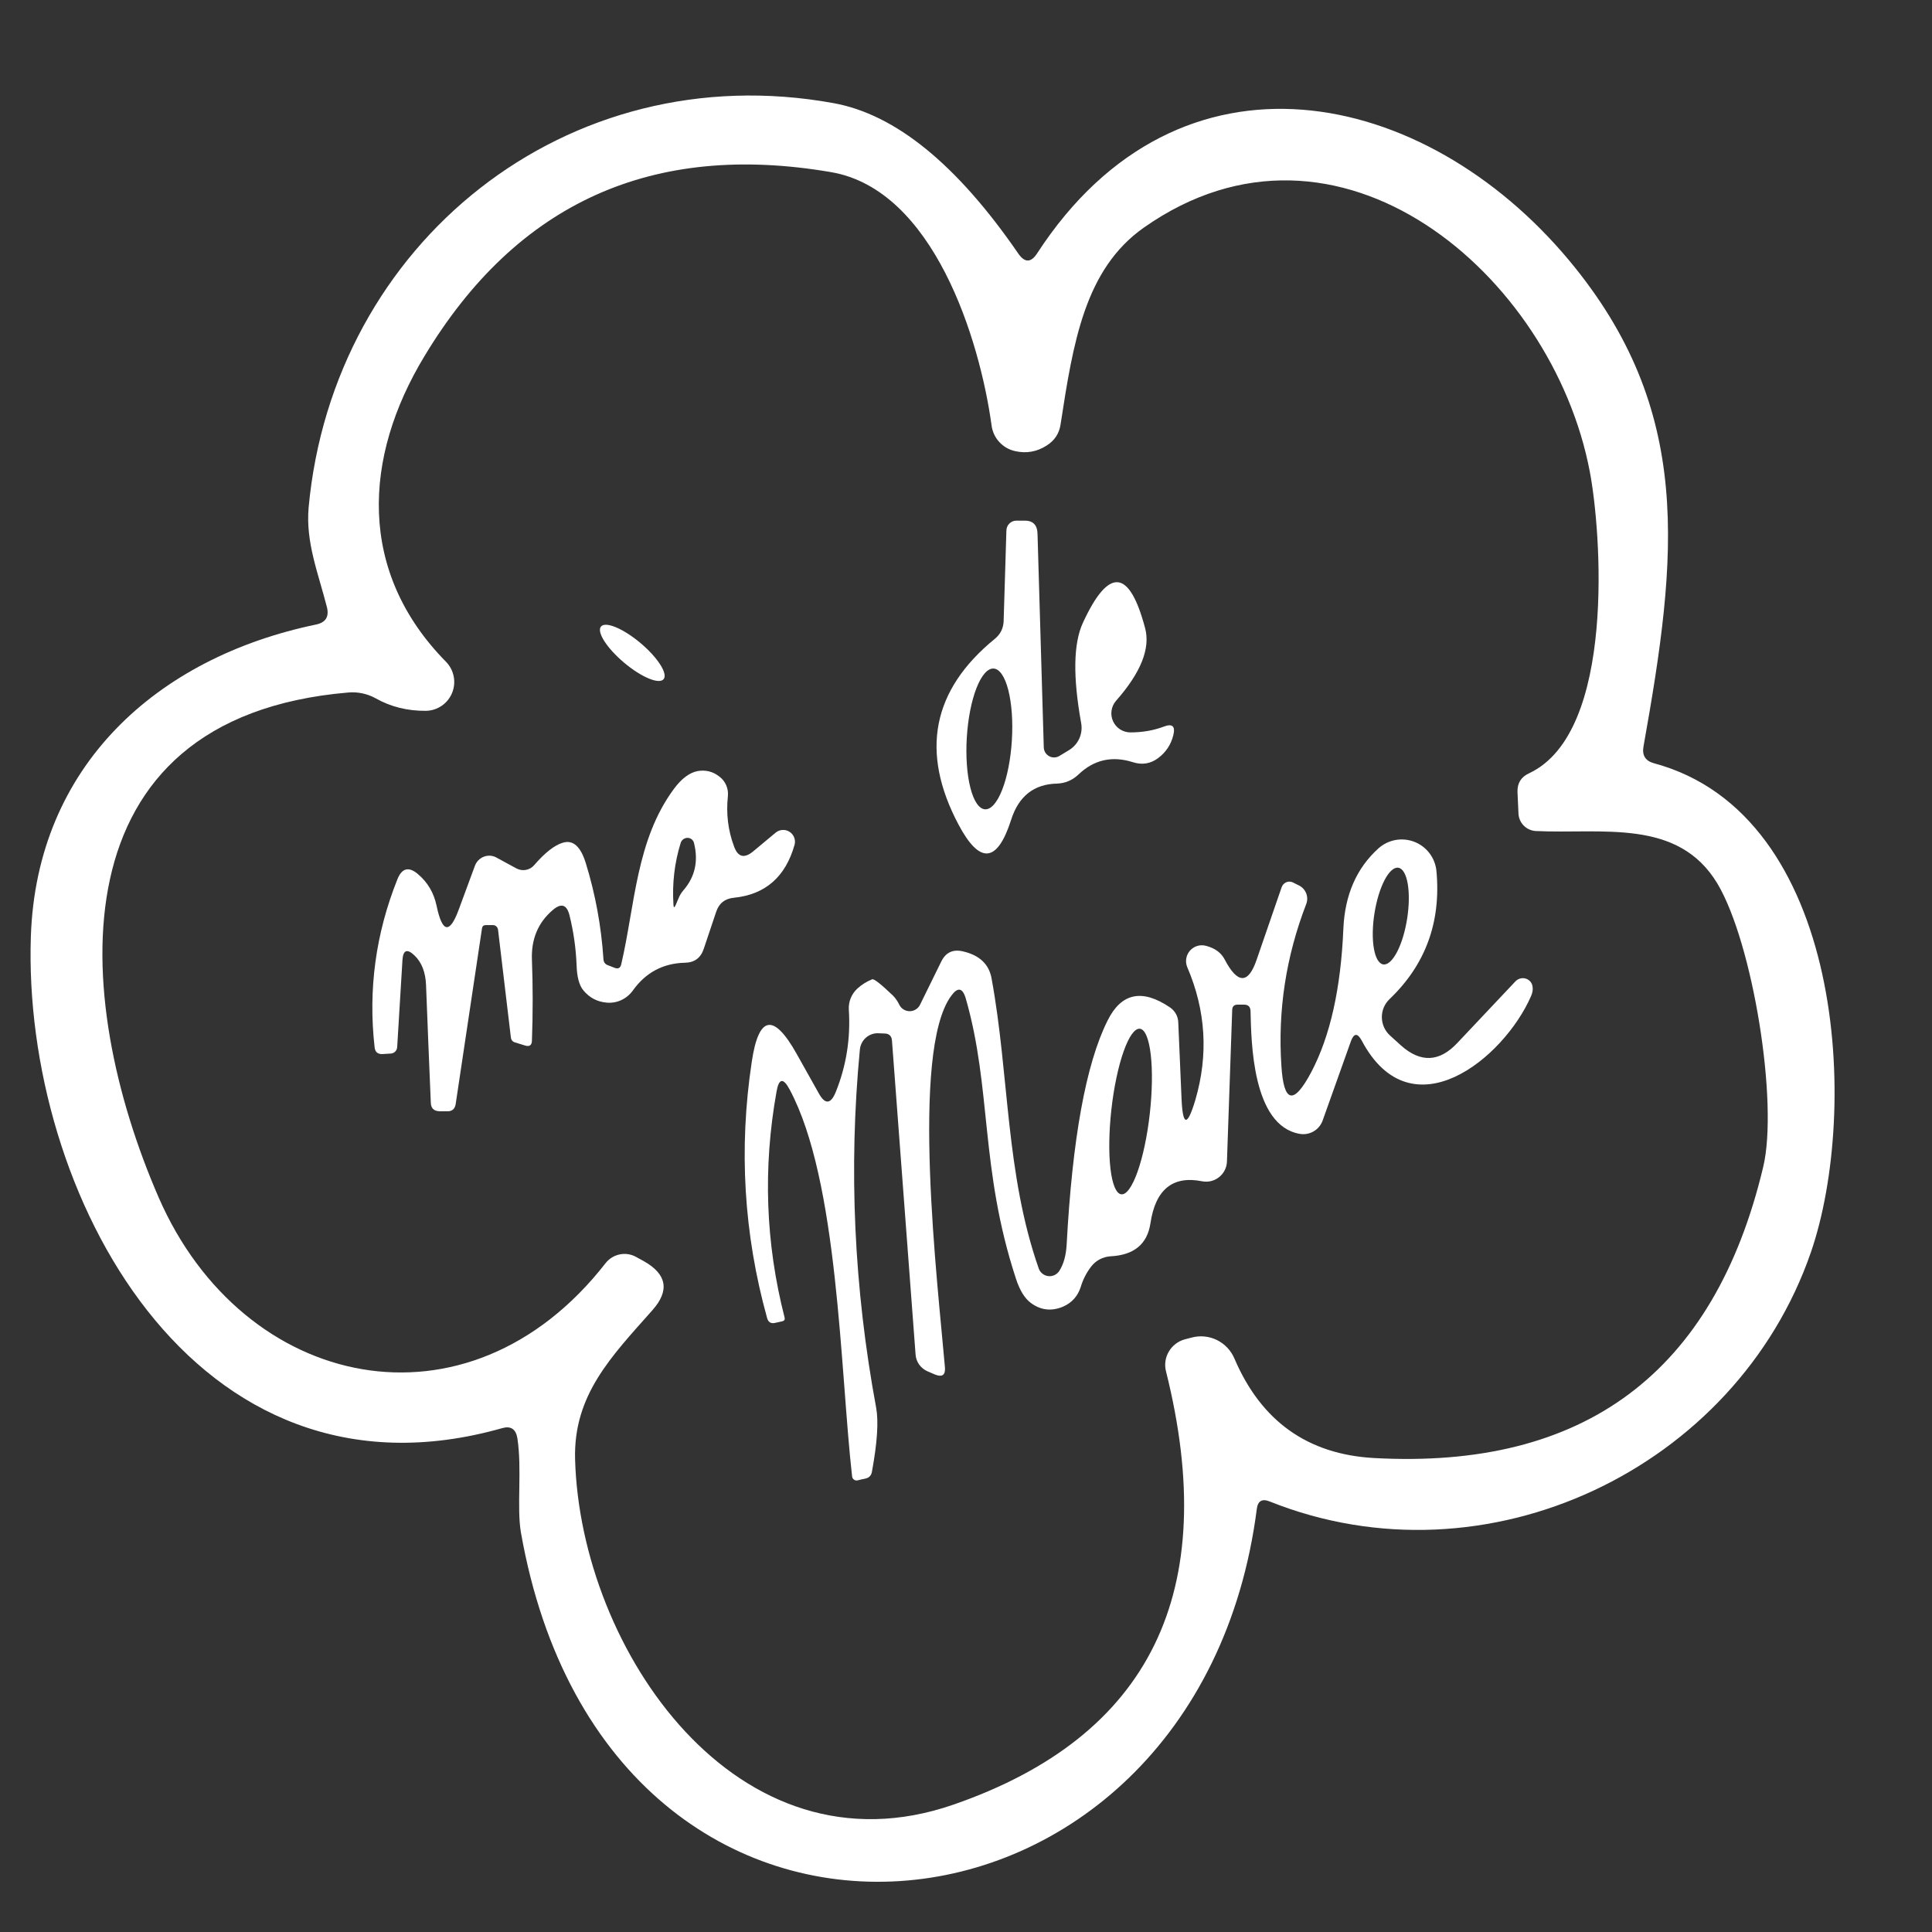
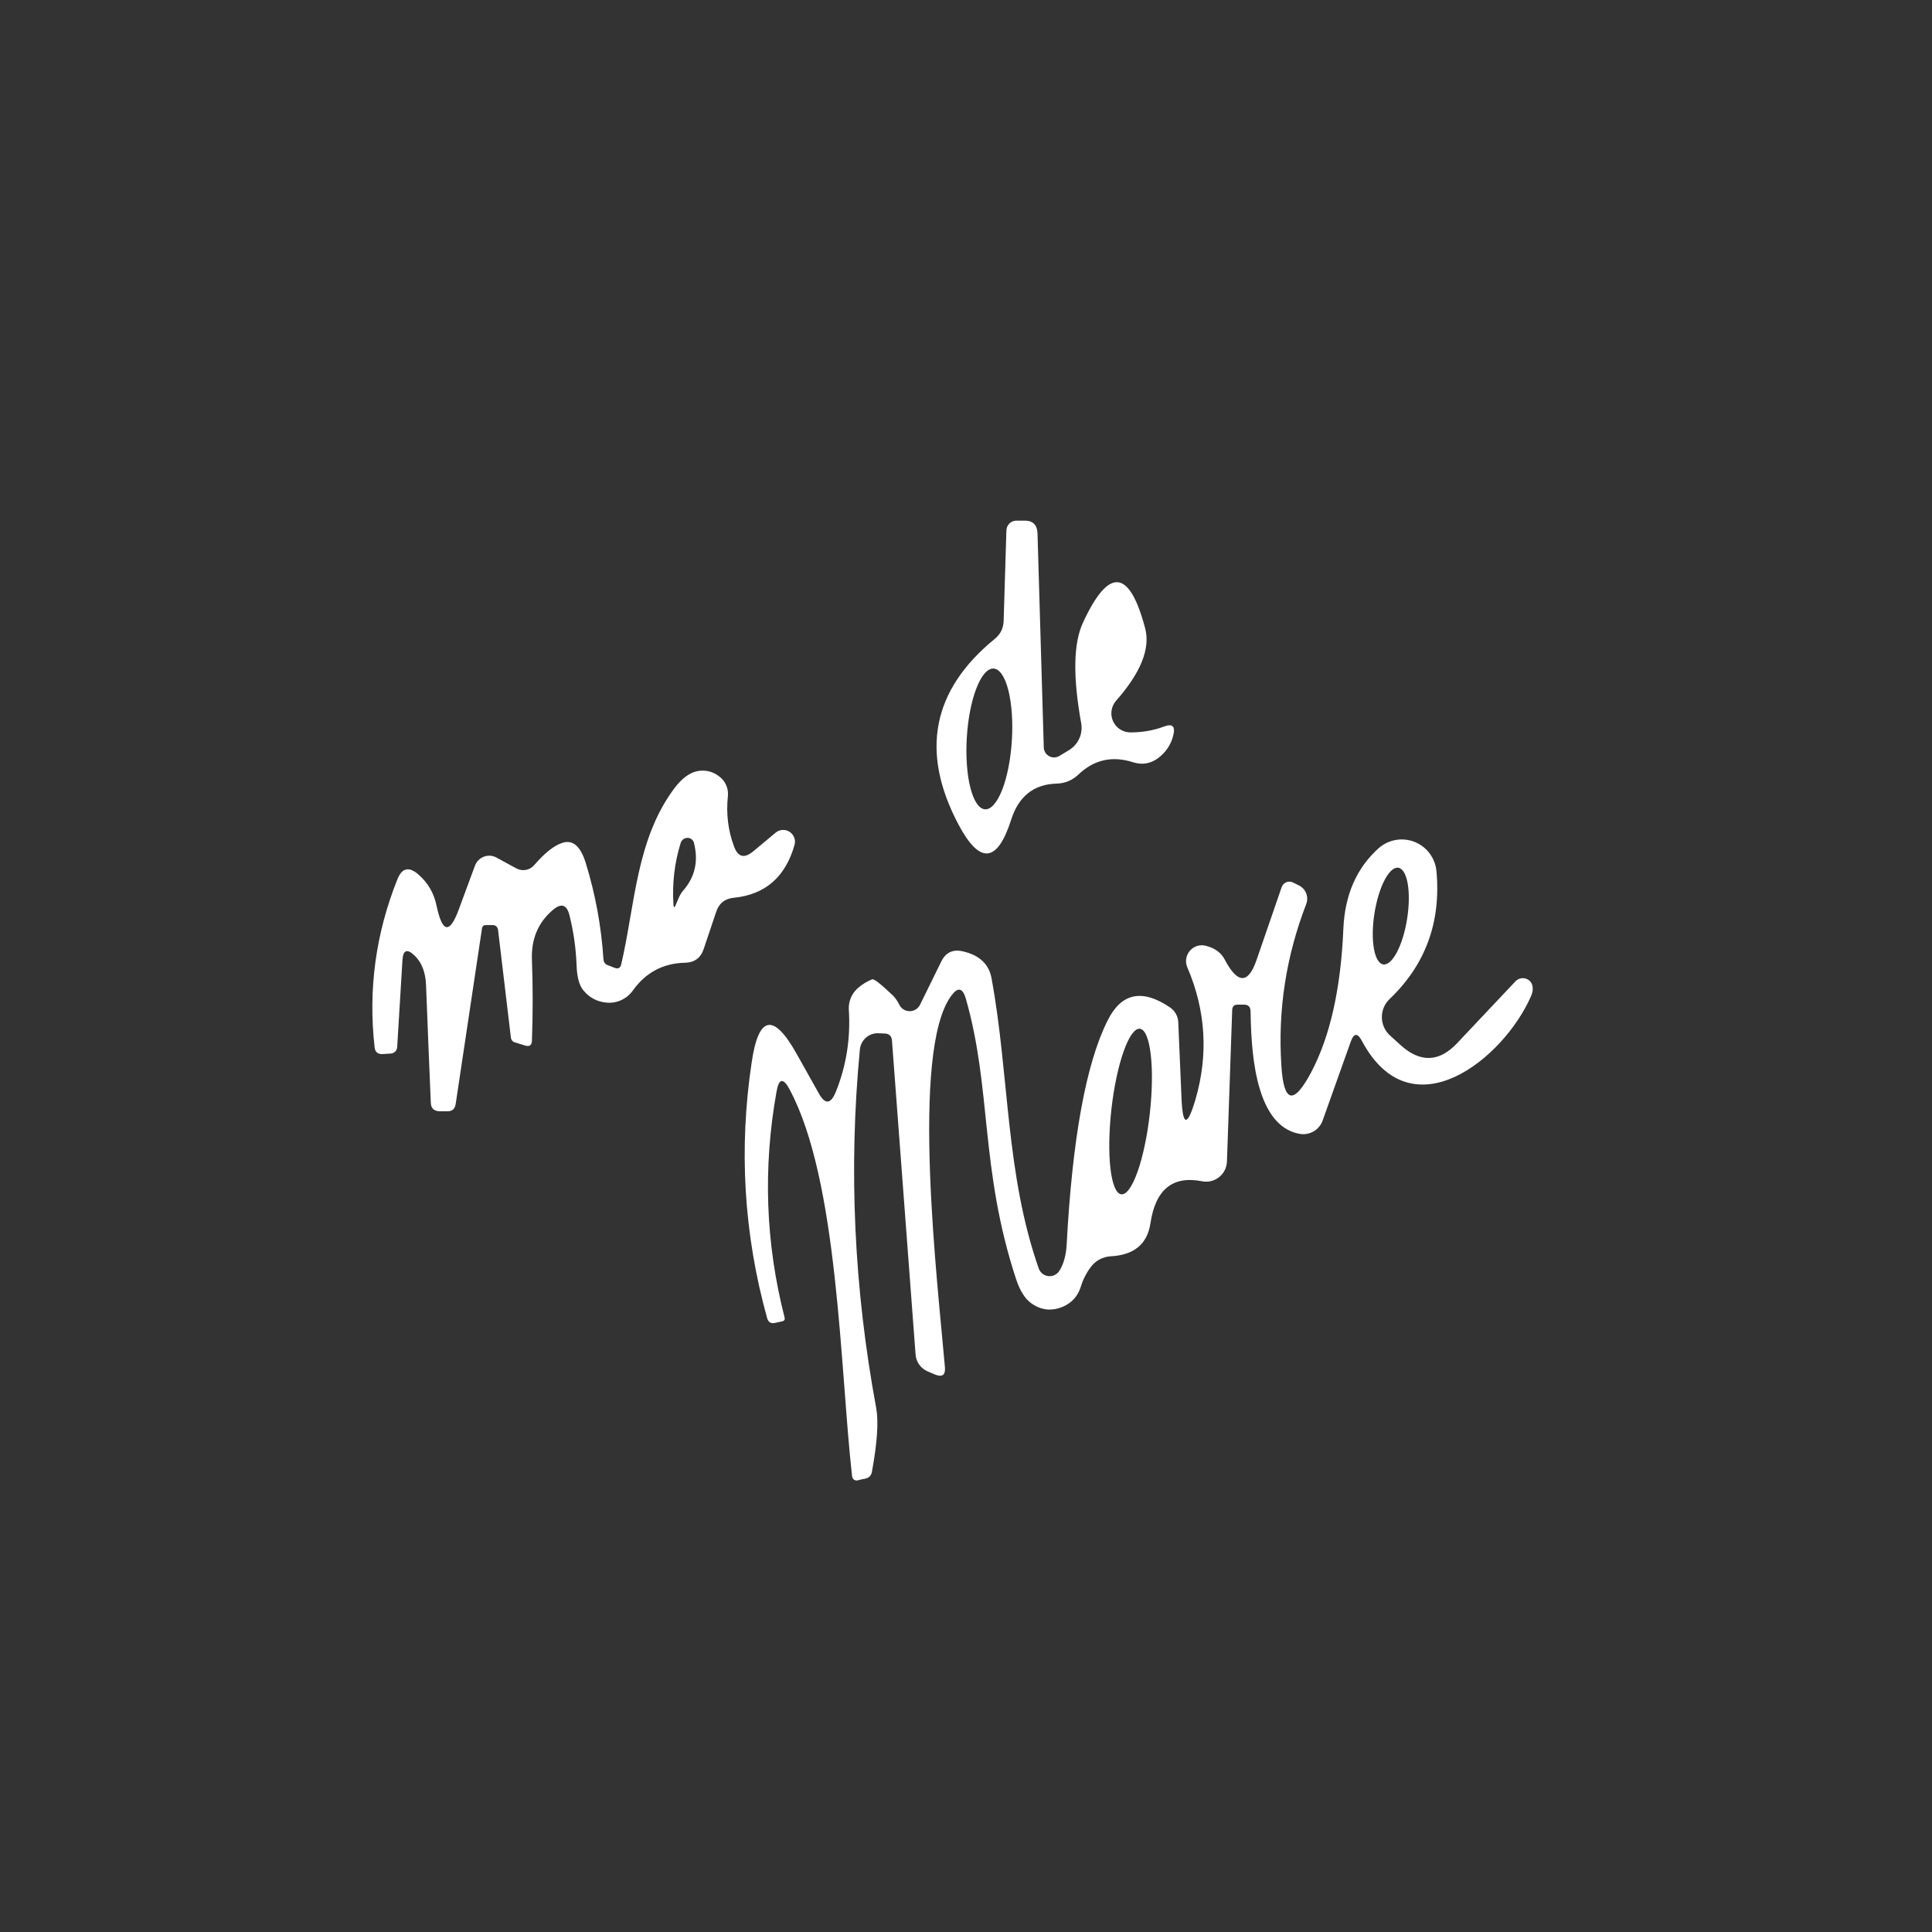
<svg xmlns="http://www.w3.org/2000/svg" width="77" height="77" viewBox="0 0 77 77" fill="none">
  <rect x="0" y="0" width="77" height="77" fill="#333333" stroke="none" />
-   <path d="M50.09 60.14C47.72 78.55 24.26 80.97 20.76 61.07C20.59 60.06 20.81 58.55 20.62 57.32C20.56 56.953 20.357 56.82 20.01 56.92C7.7 60.41 0.89 47.48 1.23 37.32C1.46 30.54 6.24 26.21 12.6 24.89C12.98 24.81 13.123 24.58 13.03 24.2C12.68 22.83 12.18 21.62 12.3 20.23C13.27 9.7 22.59 2.18 33.22 4.11C35.687 4.557 38.14 6.553 40.58 10.1C40.84 10.48 41.093 10.477 41.34 10.09C47.02 1.36 56.78 3.48 62.53 10.37C67.52 16.35 66.86 22.15 65.5 29.76C65.44 30.107 65.58 30.327 65.92 30.42C73.5 32.46 74.13 44.24 72.17 49.92C69.19 58.53 59.25 63.3 50.6 59.84C50.3 59.72 50.13 59.82 50.09 60.14ZM47.49 53.31C47.827 53.218 48.186 53.253 48.501 53.407C48.815 53.562 49.064 53.826 49.2 54.15C50.267 56.643 52.12 57.963 54.76 58.11C63.147 58.57 68.317 54.707 70.27 46.52C70.89 43.95 69.86 37.59 68.45 35.22C66.88 32.6 63.85 33.25 61.2 33.12C61.023 33.108 60.857 33.033 60.732 32.908C60.607 32.783 60.532 32.617 60.52 32.44L60.48 31.57C60.467 31.217 60.62 30.967 60.94 30.82C64.43 29.19 63.81 21.12 63.36 18.79C61.87 10.95 53.33 3.63 45.59 9.07C43.23 10.73 42.77 13.66 42.27 16.91C42.217 17.277 42.03 17.56 41.71 17.76C41.323 18.007 40.907 18.08 40.46 17.98C40.216 17.927 39.995 17.8 39.827 17.617C39.659 17.435 39.552 17.205 39.52 16.96C39.05 13.53 37.21 7.56 33.12 6.86C26 5.64 20.6 8.083 16.92 14.19C14.47 18.23 14.24 22.79 17.78 26.38C17.936 26.541 18.041 26.743 18.083 26.963C18.126 27.183 18.103 27.41 18.018 27.617C17.933 27.824 17.79 28.002 17.605 28.128C17.421 28.255 17.204 28.325 16.98 28.33C16.24 28.337 15.57 28.17 14.97 27.83C14.637 27.647 14.258 27.567 13.88 27.6C2.11 28.6 2.84 39.73 6.33 47.74C9.69 55.43 18.64 57.39 24.13 50.35C24.272 50.166 24.474 50.04 24.701 49.994C24.927 49.948 25.161 49.986 25.36 50.1L25.67 50.27C26.583 50.79 26.693 51.44 26 52.22C24.36 54.07 22.85 55.6 22.92 58.16C23.13 65.74 29.38 74.92 38.01 71.92C45.85 69.2 48.67 63.443 46.47 54.65C46.403 54.384 46.444 54.102 46.585 53.865C46.725 53.627 46.953 53.453 47.22 53.38L47.49 53.31Z" fill="white" />
  <path d="M45.05 29.19C45.53 29.19 45.973 29.113 46.38 28.96C46.727 28.827 46.853 28.943 46.76 29.31C46.667 29.683 46.463 29.987 46.15 30.22C45.85 30.44 45.52 30.493 45.16 30.38C44.327 30.113 43.6 30.277 42.98 30.87C42.74 31.097 42.457 31.217 42.13 31.23C41.21 31.25 40.6 31.73 40.3 32.67C39.747 34.397 39.047 34.46 38.2 32.86C36.667 29.967 37.15 27.5 39.65 25.46C39.87 25.28 39.987 25.047 40 24.76L40.11 21.14C40.113 21.037 40.154 20.94 40.227 20.867C40.3 20.794 40.397 20.753 40.5 20.75H40.82C41.16 20.743 41.337 20.913 41.35 21.26L41.6 29.79C41.602 29.861 41.623 29.931 41.66 29.992C41.697 30.053 41.75 30.103 41.813 30.137C41.875 30.172 41.946 30.189 42.017 30.188C42.089 30.186 42.159 30.167 42.22 30.13L42.6 29.9C42.782 29.791 42.926 29.63 43.014 29.437C43.102 29.244 43.128 29.028 43.09 28.82C42.757 26.973 42.78 25.64 43.16 24.82C44.187 22.593 45.013 22.667 45.64 25.04C45.853 25.847 45.467 26.81 44.48 27.93C44.384 28.04 44.322 28.175 44.301 28.319C44.279 28.463 44.3 28.61 44.36 28.743C44.42 28.876 44.517 28.989 44.639 29.068C44.762 29.147 44.904 29.189 45.05 29.19ZM39.259 32.255C39.497 32.269 39.743 31.988 39.944 31.472C40.145 30.956 40.283 30.249 40.328 29.505C40.351 29.137 40.35 28.77 40.326 28.427C40.301 28.084 40.254 27.771 40.187 27.506C40.119 27.24 40.033 27.027 39.932 26.88C39.832 26.732 39.719 26.652 39.602 26.645C39.363 26.631 39.117 26.912 38.916 27.428C38.715 27.944 38.577 28.651 38.532 29.395C38.509 29.763 38.51 30.13 38.535 30.473C38.559 30.816 38.606 31.129 38.674 31.394C38.741 31.66 38.828 31.873 38.928 32.02C39.028 32.168 39.141 32.248 39.259 32.255Z" fill="white" />
-   <path d="M24.872 26.41C25.56 26.99 26.265 27.285 26.447 27.07C26.628 26.855 26.217 26.21 25.529 25.63C24.84 25.05 24.135 24.755 23.953 24.97C23.772 25.186 24.183 25.83 24.872 26.41Z" fill="white" />
  <path d="M16.04 38.26L15.83 41.73C15.827 41.798 15.799 41.863 15.751 41.911C15.703 41.959 15.638 41.987 15.57 41.99L15.24 42.01C15.053 42.017 14.95 41.927 14.93 41.74C14.67 39.44 14.973 37.207 15.84 35.04C16.02 34.593 16.293 34.527 16.66 34.84C17.047 35.167 17.293 35.587 17.4 36.1C17.627 37.18 17.92 37.233 18.28 36.26L18.93 34.5C18.961 34.418 19.009 34.343 19.072 34.281C19.134 34.219 19.208 34.172 19.29 34.141C19.371 34.111 19.458 34.099 19.545 34.105C19.631 34.112 19.715 34.138 19.79 34.18L20.58 34.61C20.697 34.672 20.831 34.694 20.96 34.67C21.089 34.646 21.206 34.579 21.29 34.48C21.716 33.987 22.093 33.69 22.42 33.59C22.833 33.457 23.143 33.73 23.35 34.41C23.73 35.643 23.963 36.913 24.05 38.22C24.056 38.347 24.116 38.43 24.23 38.47C24.317 38.503 24.403 38.537 24.49 38.57C24.637 38.63 24.727 38.583 24.76 38.43C25.31 36.07 25.35 33.48 26.86 31.44C27.166 31.027 27.483 30.79 27.81 30.73C28.13 30.677 28.416 30.75 28.67 30.95C28.789 31.038 28.882 31.156 28.942 31.293C29.002 31.429 29.025 31.58 29.01 31.73C28.936 32.43 29.017 33.093 29.25 33.72C29.403 34.16 29.66 34.23 30.02 33.93L30.92 33.18C30.997 33.118 31.091 33.083 31.189 33.078C31.287 33.072 31.384 33.098 31.467 33.151C31.55 33.204 31.614 33.282 31.65 33.373C31.687 33.464 31.694 33.565 31.67 33.66C31.31 34.947 30.503 35.653 29.25 35.78C28.89 35.813 28.653 36.003 28.54 36.35L28.05 37.81C27.93 38.177 27.68 38.363 27.3 38.37C26.427 38.39 25.733 38.76 25.22 39.48C25.101 39.645 24.942 39.775 24.76 39.86C24.578 39.944 24.378 39.978 24.18 39.96C23.8 39.927 23.49 39.763 23.25 39.47C23.083 39.27 22.993 38.933 22.98 38.46C22.953 37.793 22.86 37.137 22.7 36.49C22.593 36.05 22.37 35.977 22.03 36.27C21.443 36.77 21.166 37.433 21.2 38.26C21.24 39.307 21.24 40.38 21.2 41.48C21.193 41.66 21.103 41.723 20.93 41.67L20.54 41.55C20.433 41.523 20.373 41.453 20.36 41.34L19.85 37.06C19.845 37.008 19.822 36.96 19.785 36.925C19.748 36.889 19.7 36.87 19.65 36.87H19.36C19.273 36.87 19.223 36.913 19.21 37L18.16 44.01C18.127 44.203 18.013 44.297 17.82 44.29H17.52C17.293 44.283 17.177 44.17 17.17 43.95C17.103 42.383 17.04 40.82 16.98 39.26C16.96 38.747 16.806 38.353 16.52 38.08C16.227 37.8 16.067 37.86 16.04 38.26ZM27.24 35.48C27.7 34.947 27.84 34.32 27.66 33.6C27.647 33.542 27.615 33.49 27.57 33.453C27.524 33.415 27.466 33.394 27.406 33.393C27.346 33.392 27.286 33.411 27.236 33.446C27.186 33.482 27.149 33.532 27.13 33.59C26.883 34.383 26.787 35.203 26.84 36.05C26.846 36.183 26.877 36.19 26.93 36.07C26.97 35.983 27.006 35.897 27.04 35.81C27.087 35.69 27.153 35.58 27.24 35.48Z" fill="white" />
  <path d="M53.84 41.5L52.71 44.67C52.643 44.849 52.515 44.999 52.349 45.094C52.183 45.189 51.989 45.223 51.8 45.19C49.9 44.86 49.87 41.49 49.84 40.29C49.833 40.123 49.747 40.04 49.58 40.04H49.31C49.183 40.047 49.117 40.113 49.11 40.24L48.9 46.29C48.897 46.41 48.867 46.529 48.813 46.636C48.759 46.744 48.682 46.839 48.588 46.914C48.494 46.989 48.384 47.043 48.267 47.072C48.15 47.1 48.028 47.103 47.91 47.08C46.737 46.847 46.05 47.407 45.85 48.76C45.723 49.587 45.193 50.023 44.26 50.07C44.106 50.08 43.957 50.122 43.822 50.195C43.687 50.267 43.571 50.368 43.48 50.49C43.293 50.737 43.157 51.007 43.07 51.3C42.95 51.667 42.713 51.927 42.36 52.08C41.907 52.267 41.487 52.22 41.1 51.94C40.847 51.76 40.643 51.433 40.49 50.96C39.05 46.56 39.53 43.41 38.49 39.79C38.363 39.363 38.17 39.33 37.91 39.69C36.27 41.91 37.38 51.23 37.66 54.49C37.687 54.803 37.553 54.9 37.26 54.78L36.98 54.66C36.842 54.602 36.722 54.508 36.636 54.388C36.549 54.268 36.499 54.126 36.49 53.98L35.55 41.48C35.537 41.287 35.433 41.19 35.24 41.19L34.98 41.18C34.803 41.179 34.633 41.246 34.501 41.366C34.37 41.486 34.288 41.651 34.27 41.83C33.817 46.57 34.033 51.33 34.92 56.11C35.02 56.657 34.963 57.507 34.75 58.66C34.723 58.807 34.637 58.897 34.49 58.93C34.383 58.95 34.28 58.973 34.18 59C34.155 59.006 34.129 59.006 34.104 59.001C34.078 58.996 34.054 58.985 34.033 58.97C34.013 58.955 33.995 58.935 33.983 58.913C33.97 58.891 33.962 58.866 33.96 58.84C33.48 54.6 33.42 47.06 31.47 43.42C31.217 42.947 31.043 42.973 30.95 43.5C30.403 46.54 30.51 49.543 31.27 52.51C31.29 52.59 31.26 52.64 31.18 52.66L30.91 52.72C30.73 52.767 30.617 52.7 30.57 52.52C29.643 49.173 29.44 45.777 29.96 42.33C30.233 40.47 30.83 40.36 31.75 42L32.63 43.57C32.883 44.03 33.11 44.013 33.31 43.52C33.73 42.48 33.903 41.387 33.83 40.24C33.821 40.084 33.846 39.928 33.905 39.782C33.964 39.637 34.054 39.507 34.17 39.4C34.337 39.247 34.533 39.123 34.76 39.03C34.833 39.003 35.107 39.217 35.58 39.67C35.687 39.777 35.773 39.9 35.84 40.04C35.877 40.118 35.936 40.184 36.01 40.231C36.083 40.277 36.168 40.301 36.255 40.301C36.342 40.301 36.427 40.277 36.5 40.231C36.574 40.184 36.633 40.118 36.67 40.04L37.51 38.33C37.69 37.957 37.983 37.82 38.39 37.92C39.043 38.073 39.42 38.433 39.52 39C40.23 42.87 40.07 46.76 41.4 50.56C41.429 50.641 41.481 50.711 41.548 50.764C41.616 50.817 41.697 50.85 41.782 50.86C41.867 50.869 41.954 50.855 42.031 50.817C42.108 50.78 42.174 50.722 42.22 50.65C42.387 50.39 42.483 50.05 42.51 49.63C42.737 45.383 43.28 42.4 44.14 40.68C44.687 39.573 45.517 39.397 46.63 40.15C46.729 40.218 46.811 40.308 46.869 40.412C46.926 40.516 46.957 40.632 46.96 40.75L47.09 43.78C47.137 44.893 47.32 44.913 47.64 43.84C48.167 42.04 48.06 40.277 47.32 38.55C47.273 38.44 47.259 38.319 47.278 38.201C47.298 38.083 47.351 37.973 47.43 37.884C47.51 37.795 47.613 37.73 47.728 37.697C47.843 37.665 47.965 37.666 48.08 37.7C48.427 37.793 48.67 37.973 48.81 38.24C49.323 39.22 49.747 39.227 50.08 38.26L51.08 35.36C51.096 35.316 51.12 35.275 51.152 35.241C51.184 35.207 51.223 35.18 51.265 35.162C51.308 35.144 51.353 35.135 51.399 35.137C51.445 35.138 51.489 35.149 51.53 35.17L51.77 35.29C51.902 35.355 52.005 35.467 52.058 35.604C52.112 35.741 52.113 35.893 52.06 36.03C51.253 38.123 50.923 40.273 51.07 42.48C51.163 43.967 51.56 44.05 52.26 42.73C53.013 41.303 53.44 39.397 53.54 37.01C53.6 35.663 54.067 34.597 54.94 33.81C55.132 33.639 55.368 33.524 55.621 33.478C55.875 33.433 56.136 33.459 56.375 33.553C56.615 33.648 56.824 33.807 56.978 34.013C57.132 34.219 57.227 34.464 57.25 34.72C57.437 36.753 56.813 38.453 55.38 39.82C55.281 39.915 55.202 40.029 55.149 40.156C55.097 40.283 55.071 40.419 55.074 40.557C55.077 40.694 55.108 40.829 55.166 40.954C55.224 41.078 55.307 41.189 55.41 41.28L55.84 41.67C56.62 42.363 57.367 42.33 58.08 41.57L60.4 39.11C60.452 39.056 60.519 39.017 60.591 38.998C60.664 38.979 60.74 38.981 60.812 39.003C60.883 39.025 60.945 39.066 60.993 39.122C61.04 39.178 61.071 39.247 61.08 39.32C61.1 39.44 61.08 39.567 61.02 39.7C59.94 42.18 56.25 45.21 54.27 41.47C54.103 41.163 53.96 41.173 53.84 41.5ZM55.128 38.437C55.214 38.45 55.307 38.413 55.401 38.329C55.495 38.245 55.589 38.114 55.678 37.944C55.766 37.775 55.848 37.57 55.917 37.342C55.986 37.113 56.042 36.865 56.082 36.612C56.122 36.359 56.144 36.106 56.148 35.867C56.152 35.628 56.137 35.408 56.105 35.22C56.072 35.032 56.022 34.878 55.958 34.769C55.894 34.66 55.817 34.597 55.732 34.584C55.646 34.57 55.553 34.607 55.459 34.691C55.365 34.775 55.271 34.906 55.182 35.075C55.094 35.245 55.012 35.45 54.943 35.678C54.874 35.907 54.818 36.155 54.778 36.408C54.738 36.661 54.716 36.914 54.712 37.153C54.708 37.392 54.723 37.612 54.756 37.8C54.788 37.988 54.838 38.142 54.902 38.251C54.966 38.36 55.043 38.423 55.128 38.437ZM44.69 47.599C44.79 47.611 44.9 47.536 45.011 47.381C45.122 47.226 45.234 46.992 45.339 46.694C45.445 46.395 45.542 46.038 45.625 45.642C45.709 45.246 45.777 44.819 45.825 44.386C45.923 43.511 45.937 42.663 45.863 42.028C45.789 41.393 45.633 41.023 45.43 41.001C45.33 40.989 45.221 41.064 45.109 41.219C44.998 41.374 44.886 41.608 44.781 41.906C44.675 42.205 44.578 42.562 44.495 42.958C44.411 43.354 44.343 43.781 44.295 44.214C44.197 45.089 44.183 45.937 44.257 46.572C44.331 47.207 44.487 47.577 44.69 47.599Z" fill="white" />
</svg>